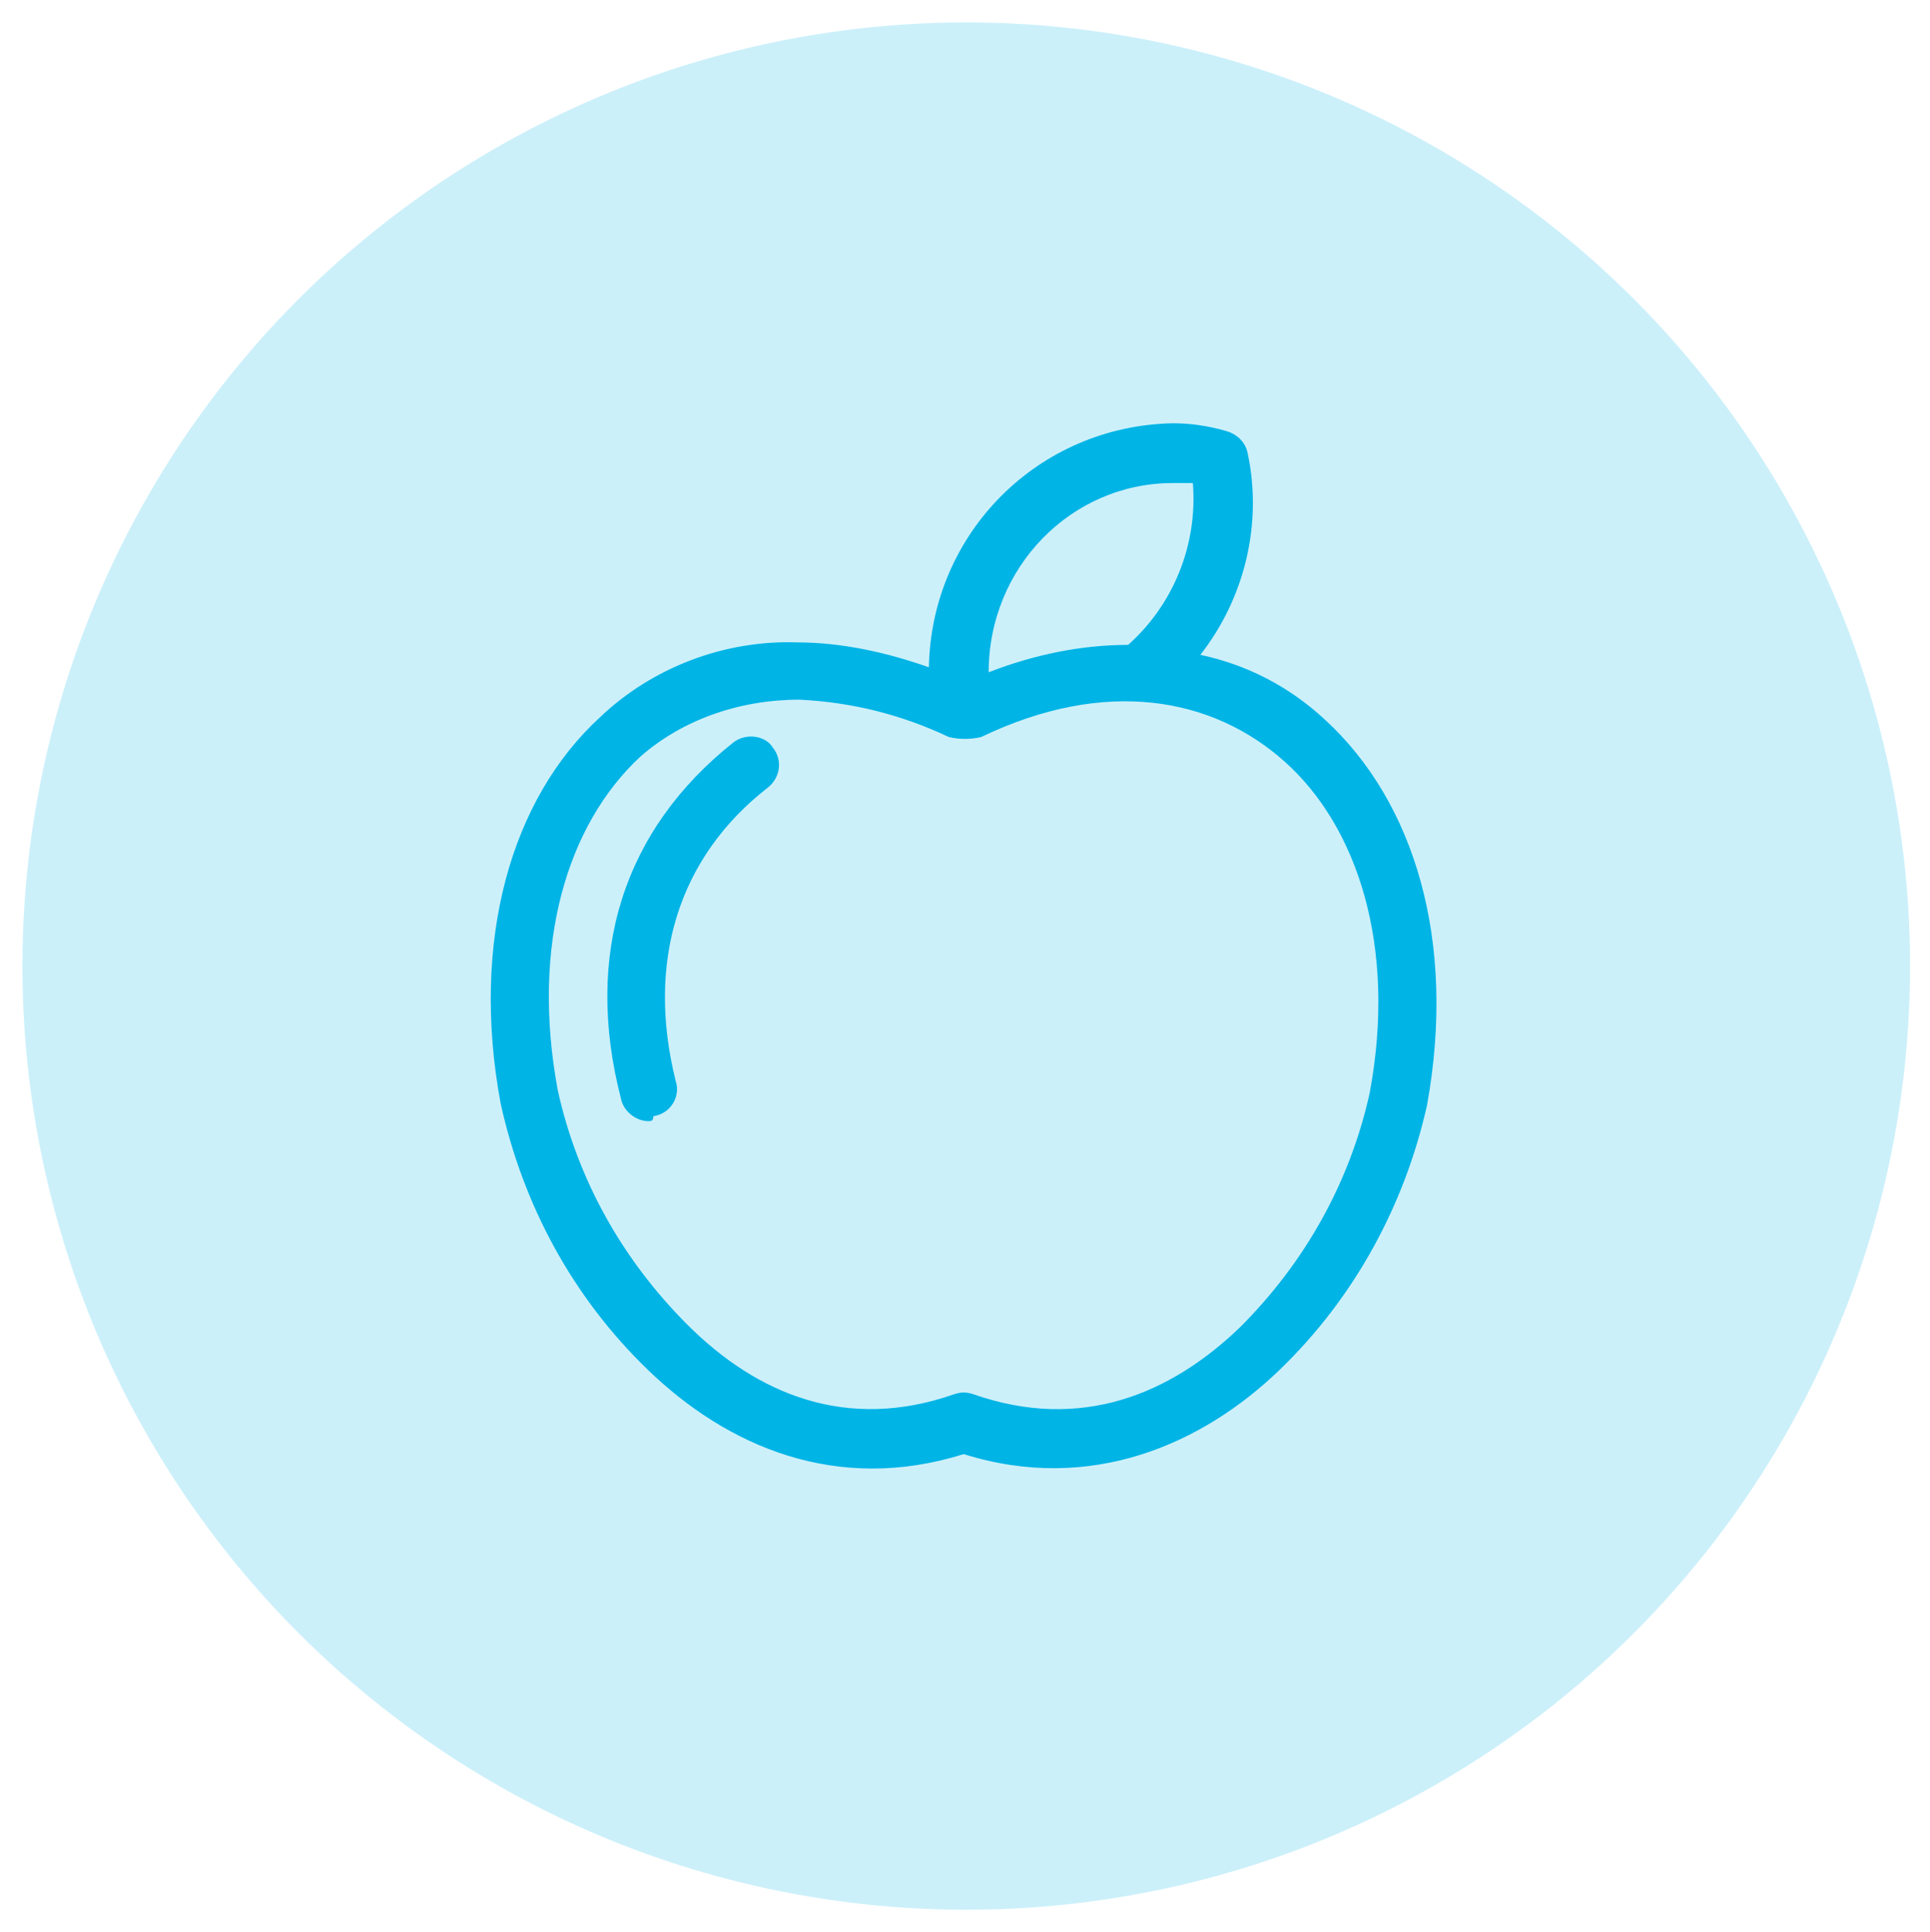
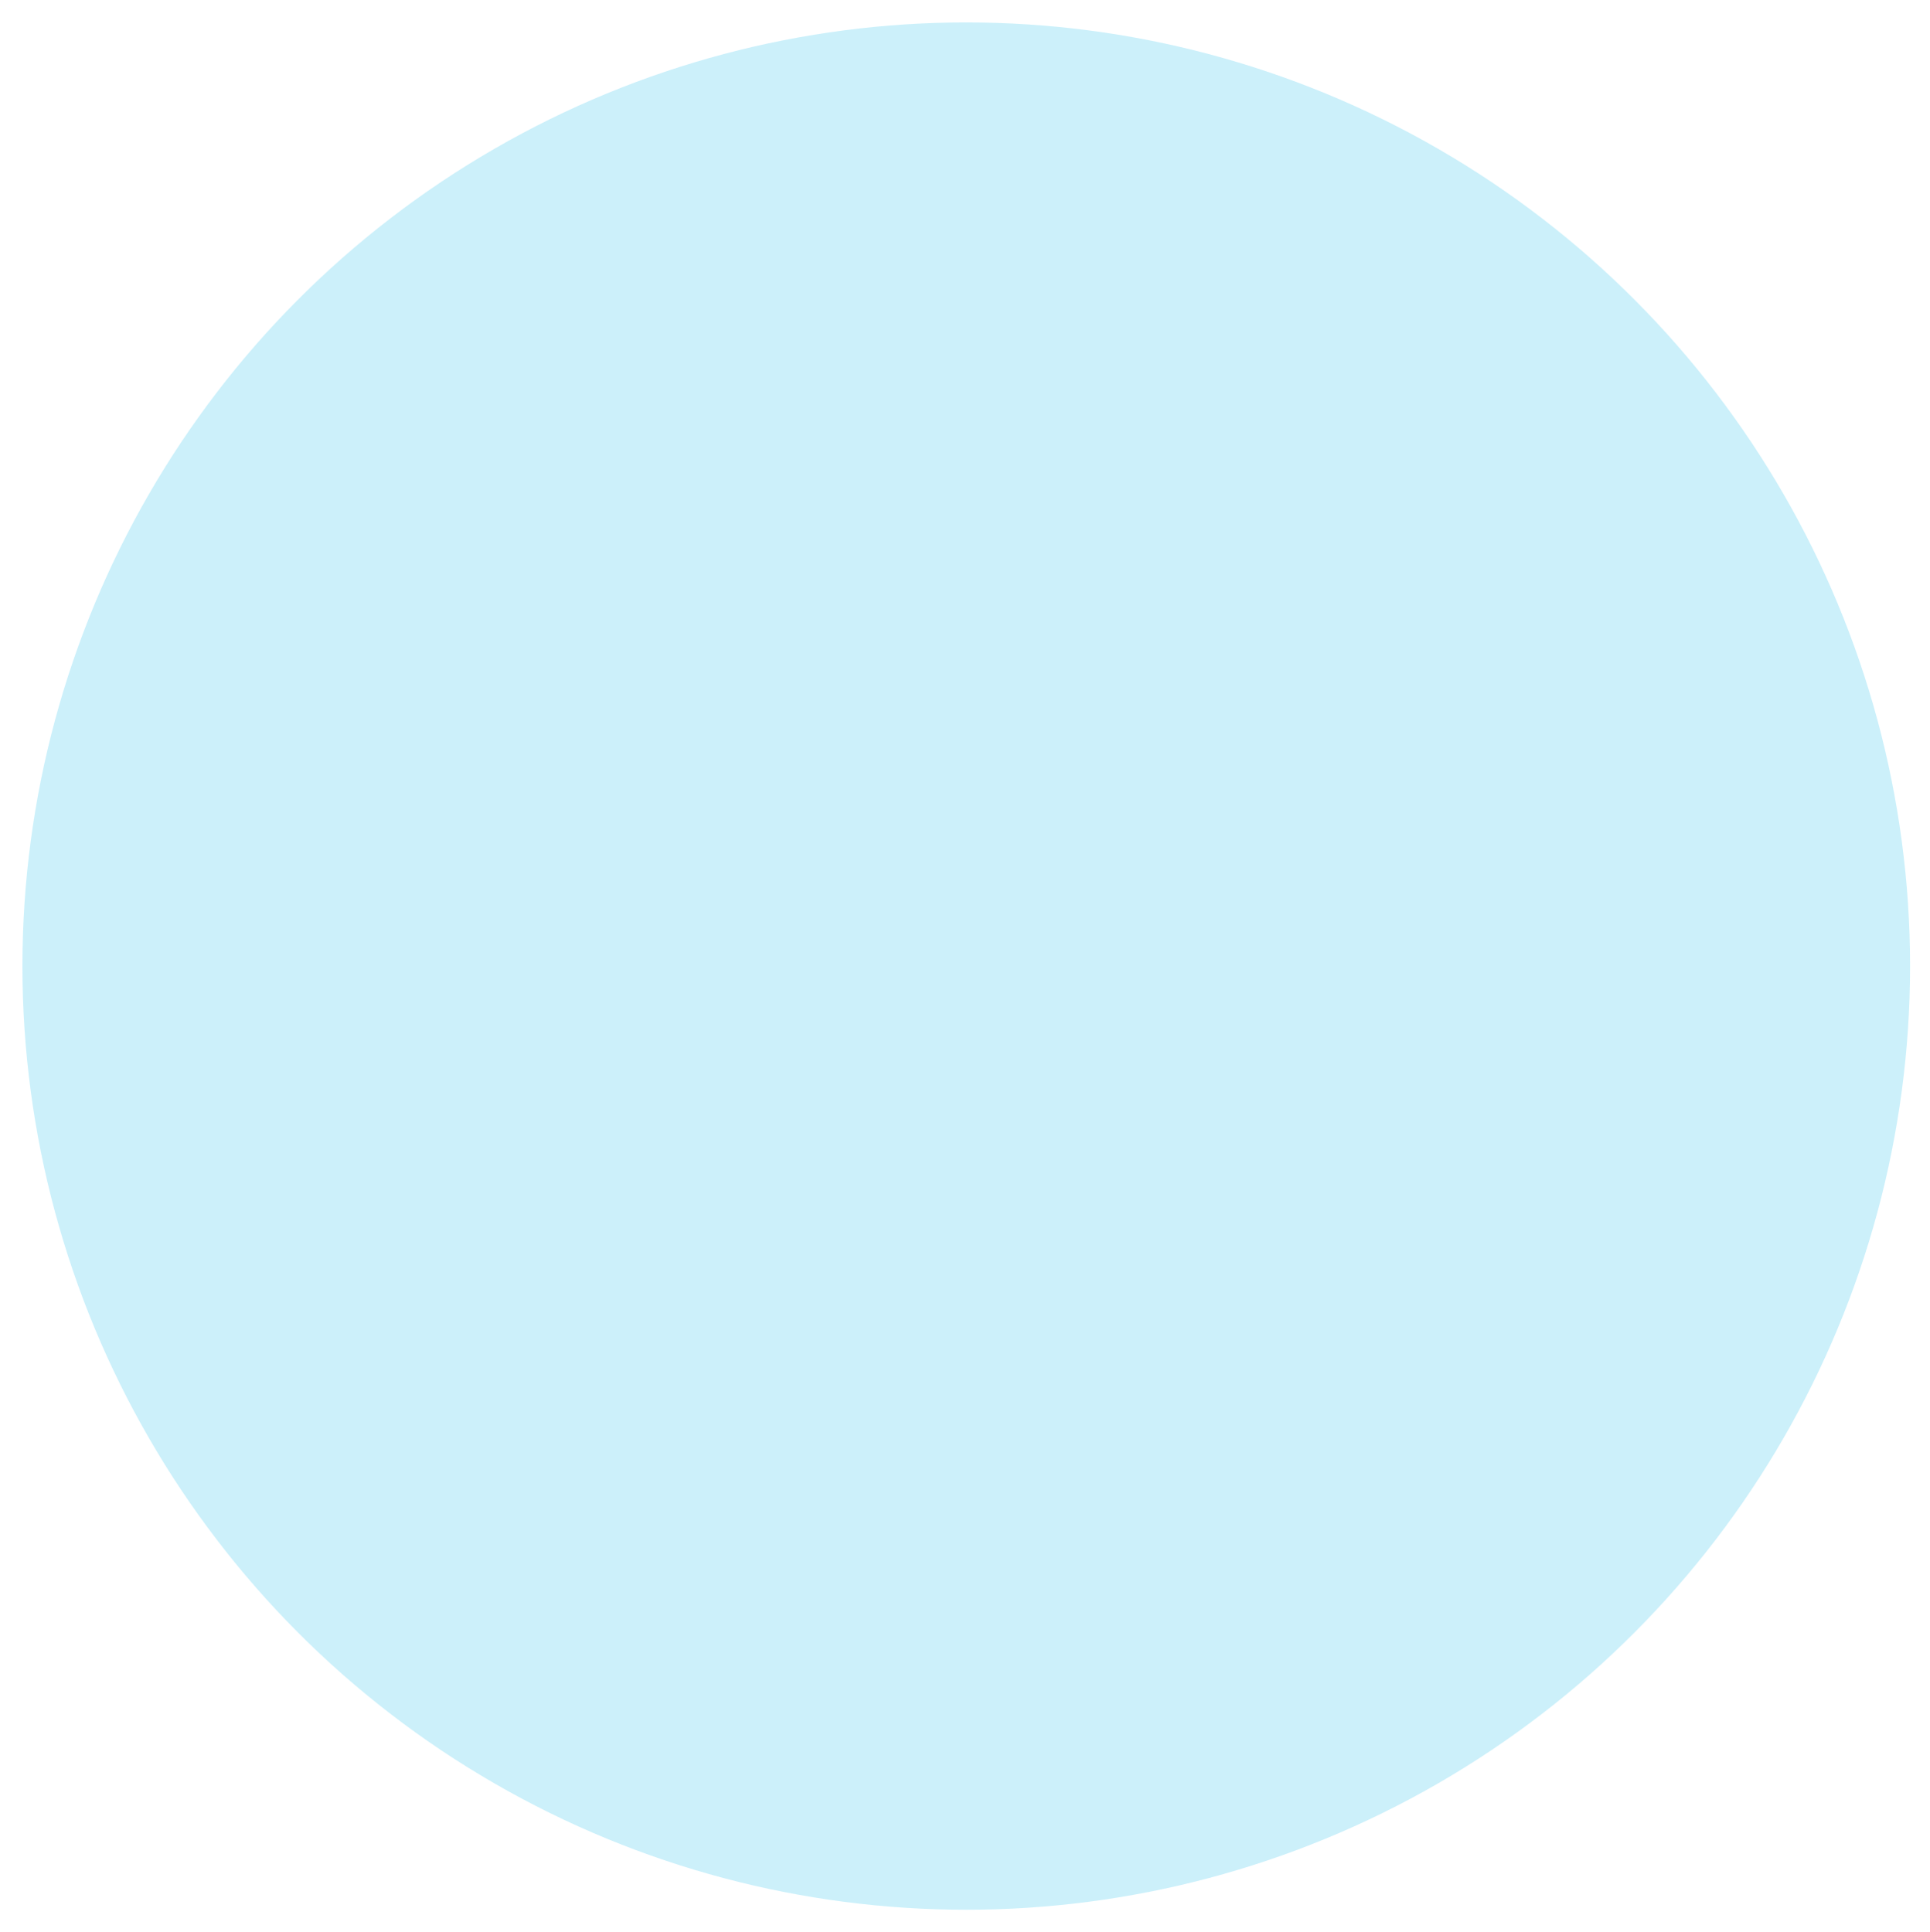
<svg xmlns="http://www.w3.org/2000/svg" version="1.1" id="Layer_1" x="0px" y="0px" viewBox="0 0 77.5 77.6" style="enable-background:new 0 0 77.5 77.6;" xml:space="preserve">
  <style type="text/css">
	.st0{opacity:0.2;fill:#00B4E6;enable-background:new    ;}
	.st1{fill-rule:evenodd;clip-rule:evenodd;fill:#00B4E6;}
	.st2{fill:#00B4E6;}
</style>
  <circle class="st0" cx="38.8" cy="38.8" r="37.9" />
  <g transform="translate(-9.712 -5.532)">
    <g transform="translate(9.712 5.532)">
-       <path class="st1" d="M47.1,17c-5.4,0.1-9.7,4.4-9.8,9.8c-1.7-0.6-3.5-1-5.3-1c-2.9-0.1-5.8,1-7.9,3c-3.6,3.3-5.2,9-4,15.5    C21,48.4,23,52.1,26,55c3.2,3.1,7.6,5,12.7,3.4C43.8,60,48.3,58,51.4,55c3-2.9,5-6.6,5.9-10.6c1.2-6.6-0.5-12.2-4.1-15.5    c-1.4-1.3-3.1-2.2-5-2.6c1.8-2.3,2.5-5.3,1.9-8.1c-0.1-0.5-0.5-0.8-0.9-0.9C48.5,17.1,47.8,17,47.1,17L47.1,17z M47.1,19.4    c0.3,0,0.5,0,0.8,0c0.2,2.5-0.8,4.9-2.6,6.5c-1.9,0-3.8,0.4-5.6,1.1C39.7,22.8,43,19.4,47.1,19.4z M32.1,28.1    c2.1,0.1,4.1,0.6,6,1.5c0.4,0.1,0.9,0.1,1.3,0c5-2.4,9.3-1.6,12.2,1c2.9,2.6,4.5,7.4,3.4,13.3c-0.8,3.6-2.6,6.8-5.2,9.4    C47,56,43.4,57.5,39.1,56c-0.3-0.1-0.5-0.1-0.8,0c-4.3,1.5-7.9,0-10.7-2.8c-2.6-2.6-4.4-5.8-5.2-9.4c-1.1-5.9,0.4-10.7,3.3-13.4    C27.4,28.9,29.7,28.1,32.1,28.1L32.1,28.1z" />
-     </g>
+       </g>
    <g transform="translate(14.348 18.16)">
-       <path class="st2" d="M21.4,32.4c-0.5,0-1-0.4-1.1-0.9c-1.5-5.8,0.1-10.8,4.5-14.3c0.5-0.4,1.3-0.3,1.6,0.2    c0.4,0.5,0.3,1.2-0.2,1.6c-3.6,2.8-4.9,7-3.7,11.8c0.2,0.6-0.2,1.3-0.9,1.4C21.6,32.4,21.5,32.4,21.4,32.4L21.4,32.4z" />
-     </g>
+       </g>
  </g>
</svg>